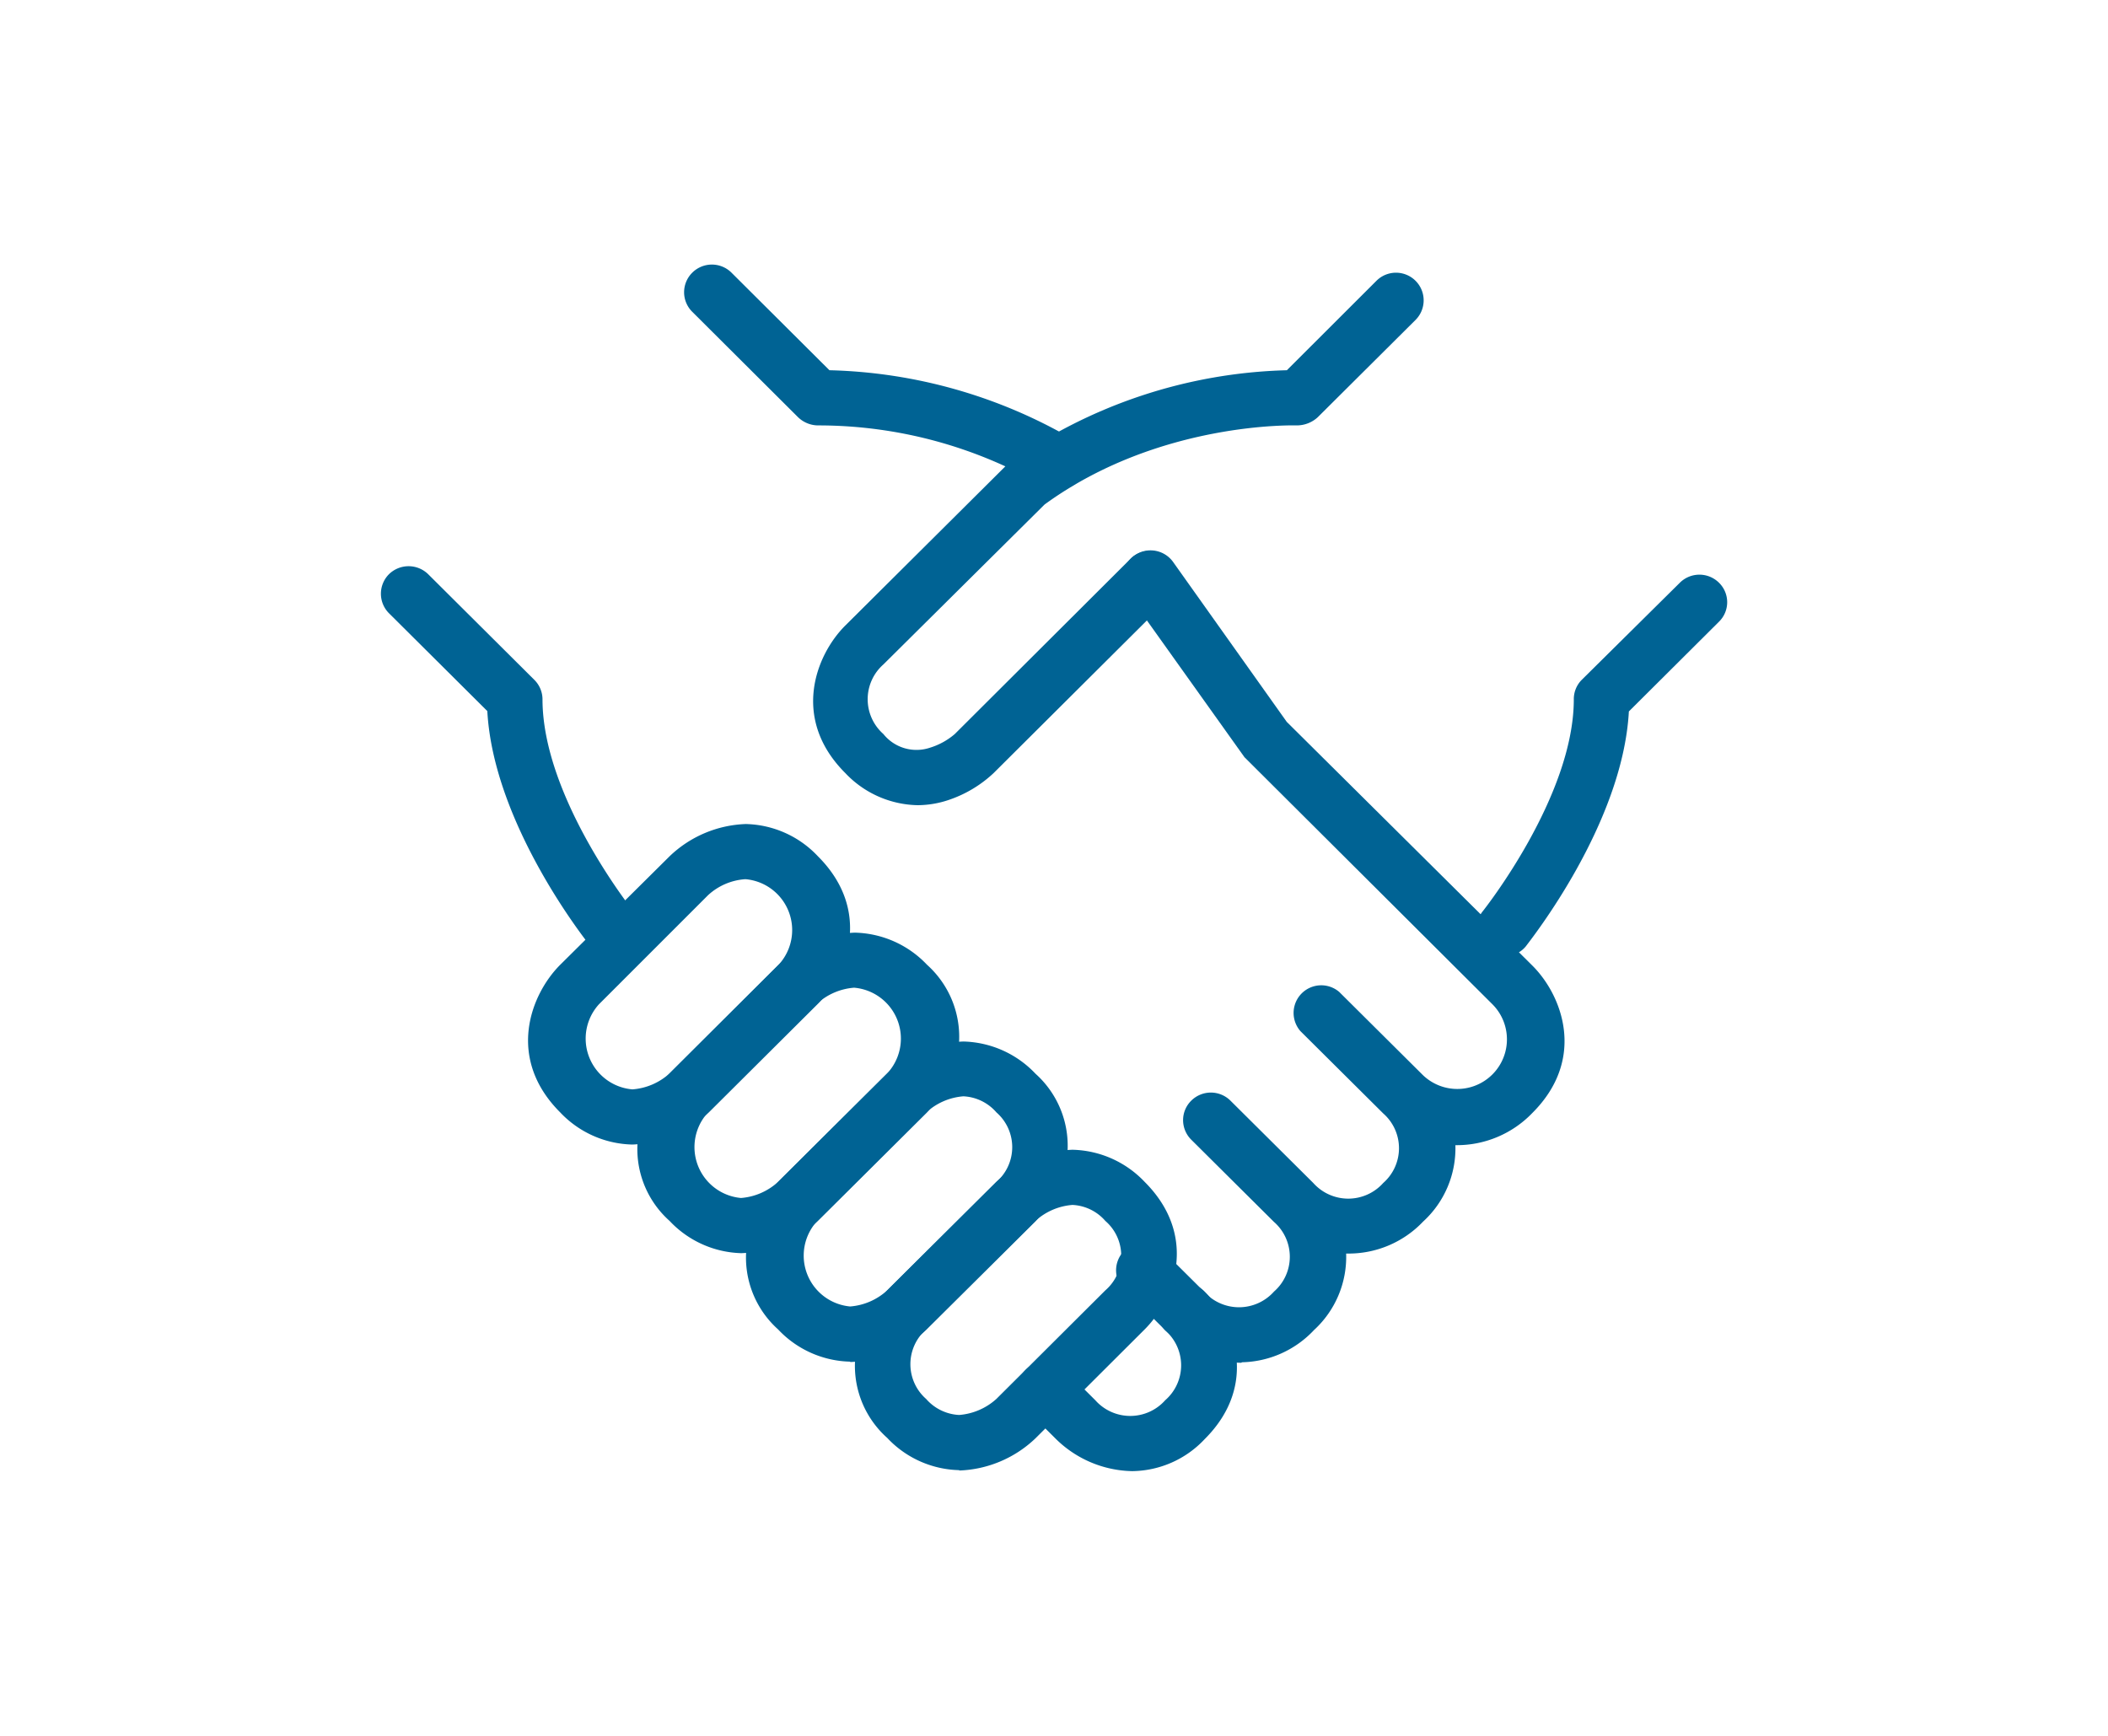
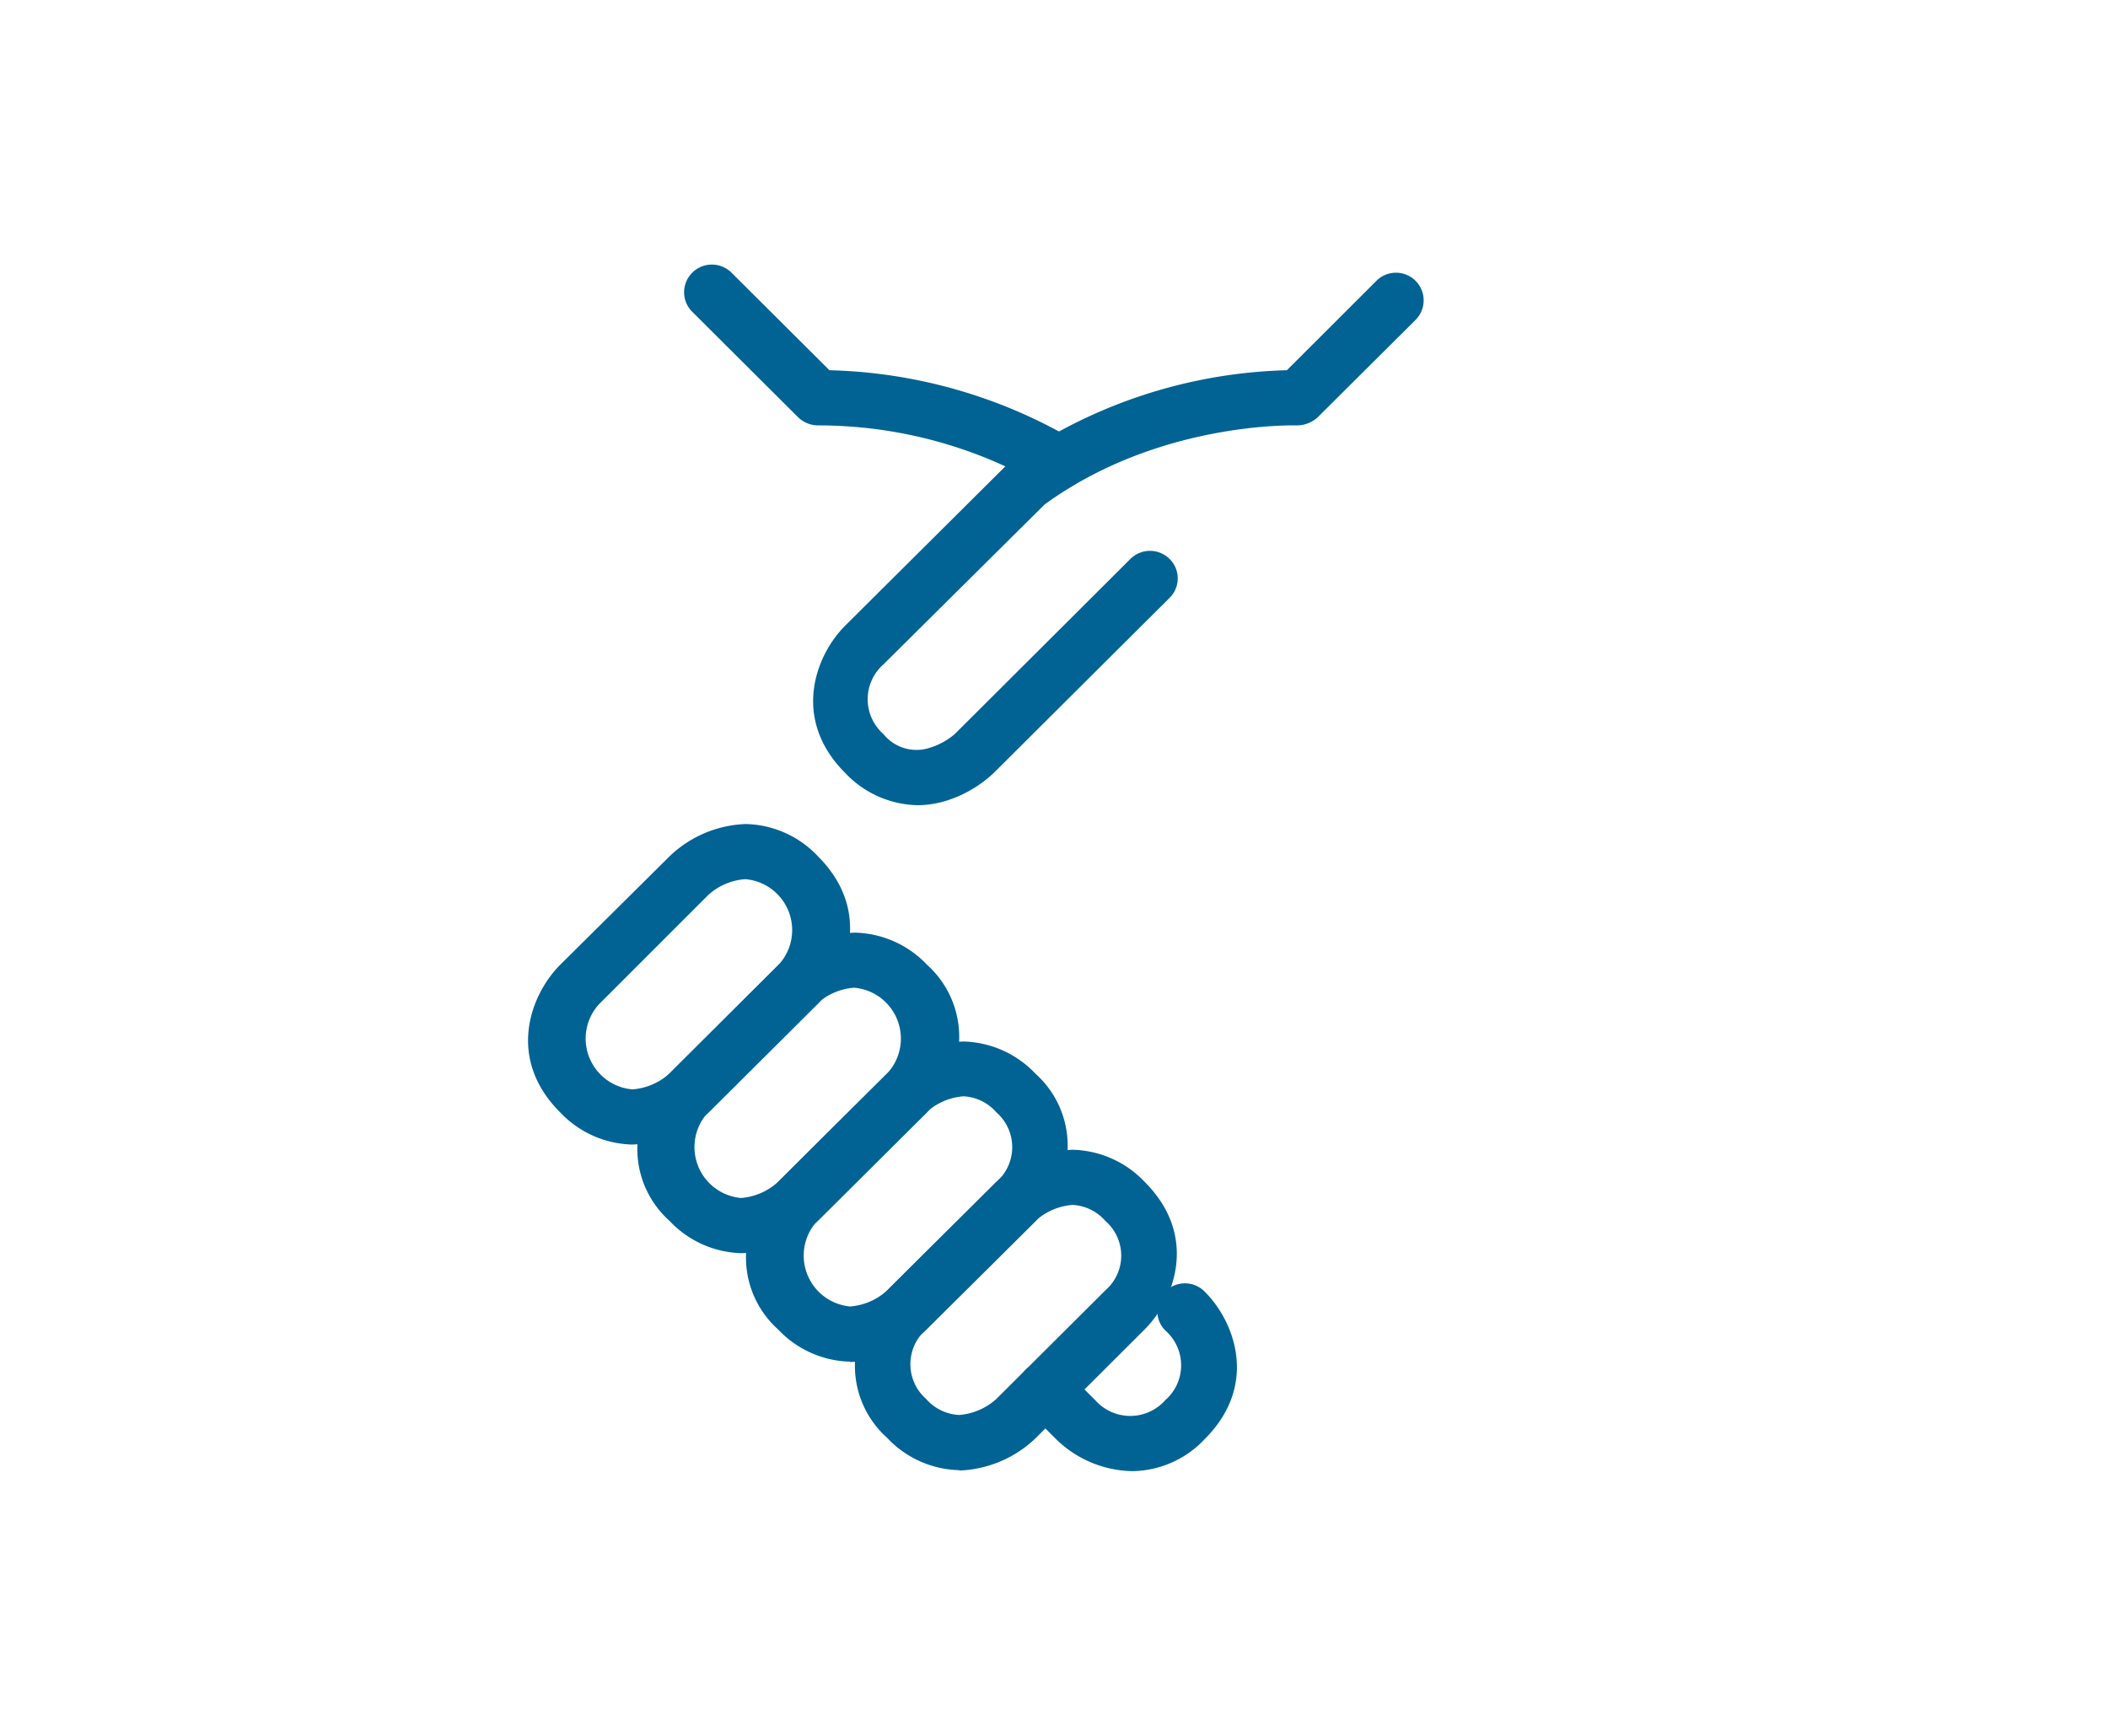
<svg xmlns="http://www.w3.org/2000/svg" id="Layer_1" data-name="Layer 1" viewBox="0 0 170 140">
  <defs>
    <style>.cls-1{fill:#006394;}</style>
  </defs>
-   <path class="cls-1" d="M100.11,109.91a8,8,0,0,1-2.52-.42A9.88,9.88,0,0,1,94,107.31l-3.1-3.07A2.23,2.23,0,1,1,94,101.09l3.1,3.08a3.78,3.78,0,0,0,5.64,0,3.73,3.73,0,0,0,0-5.62l-6.67-6.63a2.23,2.23,0,0,1-.66-1.58,2.2,2.2,0,0,1,.66-1.57,2.24,2.24,0,0,1,3.16,0l6.68,6.64a3.78,3.78,0,0,0,5.64,0,3.73,3.73,0,0,0,0-5.61l-6.68-6.64A2.23,2.23,0,0,1,108,80l6.69,6.65A4,4,0,1,0,120.36,81l-20-19.93-9.4-13.18a2.21,2.21,0,0,1,.53-3.09,2.24,2.24,0,0,1,3.12.53l9.16,12.89,19.8,19.65c2.41,2.39,4.39,7.53,0,11.9a8.45,8.45,0,0,1-6.2,2.59,8,8,0,0,1-2.6,6.16,8.28,8.28,0,0,1-6.21,2.58,8,8,0,0,1-2.59,6.17,8.2,8.2,0,0,1-5.82,2.6" />
  <path class="cls-1" d="M91.3,118.65a9,9,0,0,1-6.13-2.58l-2.46-2.45a2.22,2.22,0,0,1,0-3.14,2.24,2.24,0,0,1,3.16,0l2.46,2.45a3.77,3.77,0,0,0,5.64,0,3.73,3.73,0,0,0,0-5.63,2.23,2.23,0,0,1,3.18-3.13c2.41,2.39,4.39,7.53,0,11.9a8.13,8.13,0,0,1-5.83,2.58" />
  <path class="cls-1" d="M74,64.94a8.23,8.23,0,0,1-5.83-2.59c-4.38-4.37-2.4-9.51,0-11.9L81.37,37.32a40.58,40.58,0,0,1,22.41-7.46L111,22.65a2.23,2.23,0,0,1,3.16,3.15l-7.9,7.86a2.5,2.5,0,0,1-1.68.65c-.1,0-11.11-.35-20.34,6.38l-13,12.9a3.74,3.74,0,0,0,0,5.61,3.42,3.42,0,0,0,3.77,1.1A5.56,5.56,0,0,0,77,59.2L91.16,45.08a2.24,2.24,0,0,1,3.16,0,2.2,2.2,0,0,1,0,3.14L80.13,62.35a9.9,9.9,0,0,1-3.63,2.17,7.91,7.91,0,0,1-2.51.42" />
-   <path class="cls-1" d="M121.33,77.1a2.28,2.28,0,0,1-1.4-.48,2.22,2.22,0,0,1-.35-3.13c.07-.09,7.34-9.24,7.34-17.09a2.2,2.2,0,0,1,.64-1.57L135.47,47a2.24,2.24,0,0,1,3.16,0,2.2,2.2,0,0,1,0,3.14l-7.27,7.24c-.5,9.13-8,18.51-8.29,18.92a2.22,2.22,0,0,1-1.74.83" />
  <path class="cls-1" d="M85.33,39.54a2.21,2.21,0,0,1-1.16-.32,36.11,36.11,0,0,0-18.12-4.91,2.35,2.35,0,0,1-1.68-.65l-8.55-8.52a2.22,2.22,0,0,1,0-3.14A2.24,2.24,0,0,1,59,22l7.89,7.86a40.92,40.92,0,0,1,19.61,5.56,2.22,2.22,0,0,1,.77,3,2.25,2.25,0,0,1-1.92,1.07" />
-   <path class="cls-1" d="M49.33,77.1a2.24,2.24,0,0,1-1.75-.83c-.32-.41-7.78-9.79-8.28-18.92l-7.93-7.89a2.23,2.23,0,0,1,0-3.15,2.26,2.26,0,0,1,3.16,0l8.56,8.52a2.22,2.22,0,0,1,.66,1.57c0,7.88,7.25,17,7.33,17.09a2.22,2.22,0,0,1-.36,3.13,2.25,2.25,0,0,1-1.39.48" />
  <path class="cls-1" d="M60.09,70.91a4.9,4.9,0,0,0-3,1.3L48.3,81A4.11,4.11,0,0,0,51,87.86a5,5,0,0,0,3-1.29l8.79-8.76a4.12,4.12,0,0,0-2.65-6.9M51,92.31h0a8.25,8.25,0,0,1-5.82-2.59c-4.38-4.37-2.4-9.51,0-11.91L54,69.06a9.34,9.34,0,0,1,6.14-2.6,8.22,8.22,0,0,1,5.82,2.6c4.38,4.37,2.4,9.51,0,11.9l-8.8,8.76A9.45,9.45,0,0,1,51,92.31" />
  <path class="cls-1" d="M68.88,79.66a5,5,0,0,0-3,1.3L57.1,89.72a4.12,4.12,0,0,0,2.66,6.9,5,5,0,0,0,3-1.31l8.79-8.74a4.12,4.12,0,0,0-2.67-6.91m-9.12,21.41h0A8.23,8.23,0,0,1,54,98.47a7.76,7.76,0,0,1-2.19-8.29A9.75,9.75,0,0,1,54,86.57l8.79-8.76a9.41,9.41,0,0,1,6.14-2.59,8.26,8.26,0,0,1,5.83,2.59,7.81,7.81,0,0,1,2.19,8.3,10,10,0,0,1-2.19,3.61l-8.8,8.75a9.44,9.44,0,0,1-6.15,2.6" />
  <path class="cls-1" d="M77.69,88.42a5,5,0,0,0-3,1.31l-8.78,8.74a4.12,4.12,0,0,0,2.65,6.9,5,5,0,0,0,3-1.31l8.8-8.74a3.72,3.72,0,0,0,0-5.6,3.76,3.76,0,0,0-2.66-1.3m-9.13,21.4h0a8.22,8.22,0,0,1-5.82-2.6,7.78,7.78,0,0,1-2.18-8.29,9.89,9.89,0,0,1,2.18-3.61l8.8-8.75A9.41,9.41,0,0,1,77.69,84a8.27,8.27,0,0,1,5.82,2.6,7.8,7.8,0,0,1,2.19,8.29,9.89,9.89,0,0,1-2.19,3.61l-8.81,8.75a9.34,9.34,0,0,1-6.14,2.6" />
  <path class="cls-1" d="M86.49,97.18a5,5,0,0,0-3,1.3l-8.8,8.74a3.73,3.73,0,0,0,0,5.61,3.78,3.78,0,0,0,2.66,1.29,5.06,5.06,0,0,0,3-1.29l8.79-8.76a3.7,3.7,0,0,0,0-5.6,3.74,3.74,0,0,0-2.65-1.29m-9.13,21.39h0a8.2,8.2,0,0,1-5.81-2.6,7.78,7.78,0,0,1-2.2-8.29,9.91,9.91,0,0,1,2.2-3.61l8.8-8.75a9.38,9.38,0,0,1,6.14-2.59,8.27,8.27,0,0,1,5.82,2.59c4.38,4.37,2.4,9.51,0,11.9L83.51,116a9.38,9.38,0,0,1-6.15,2.6" />
</svg>